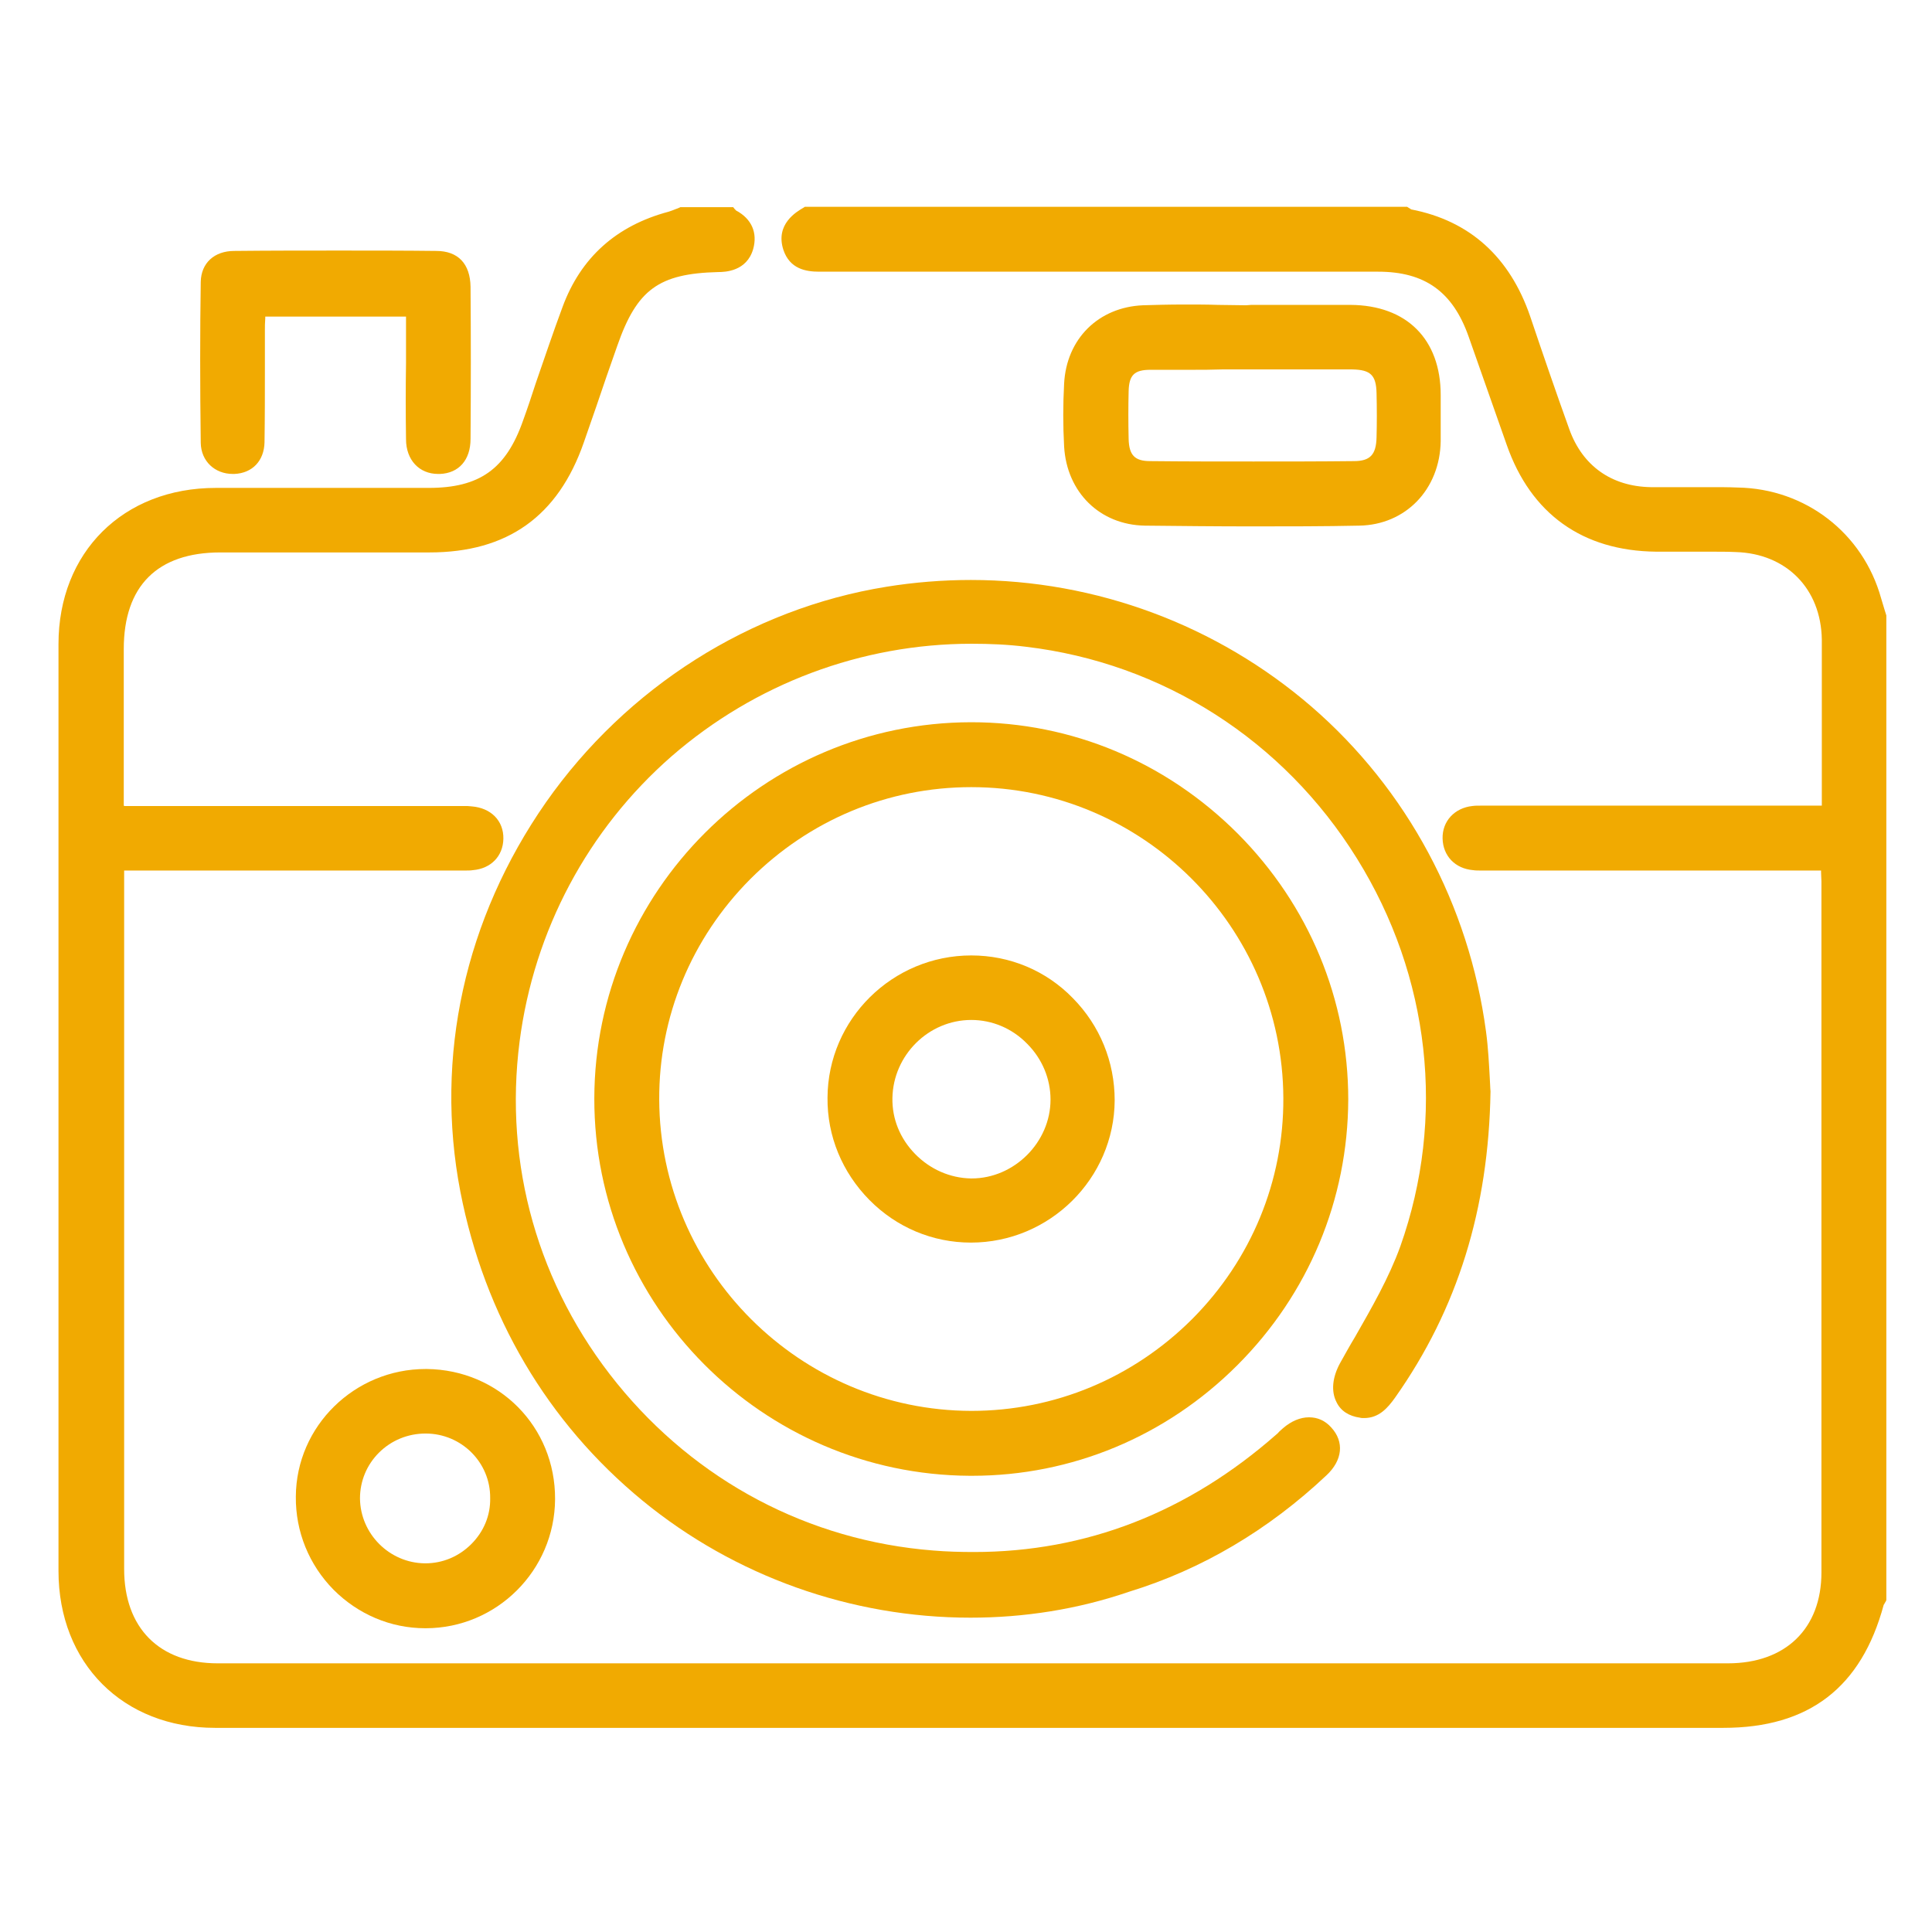
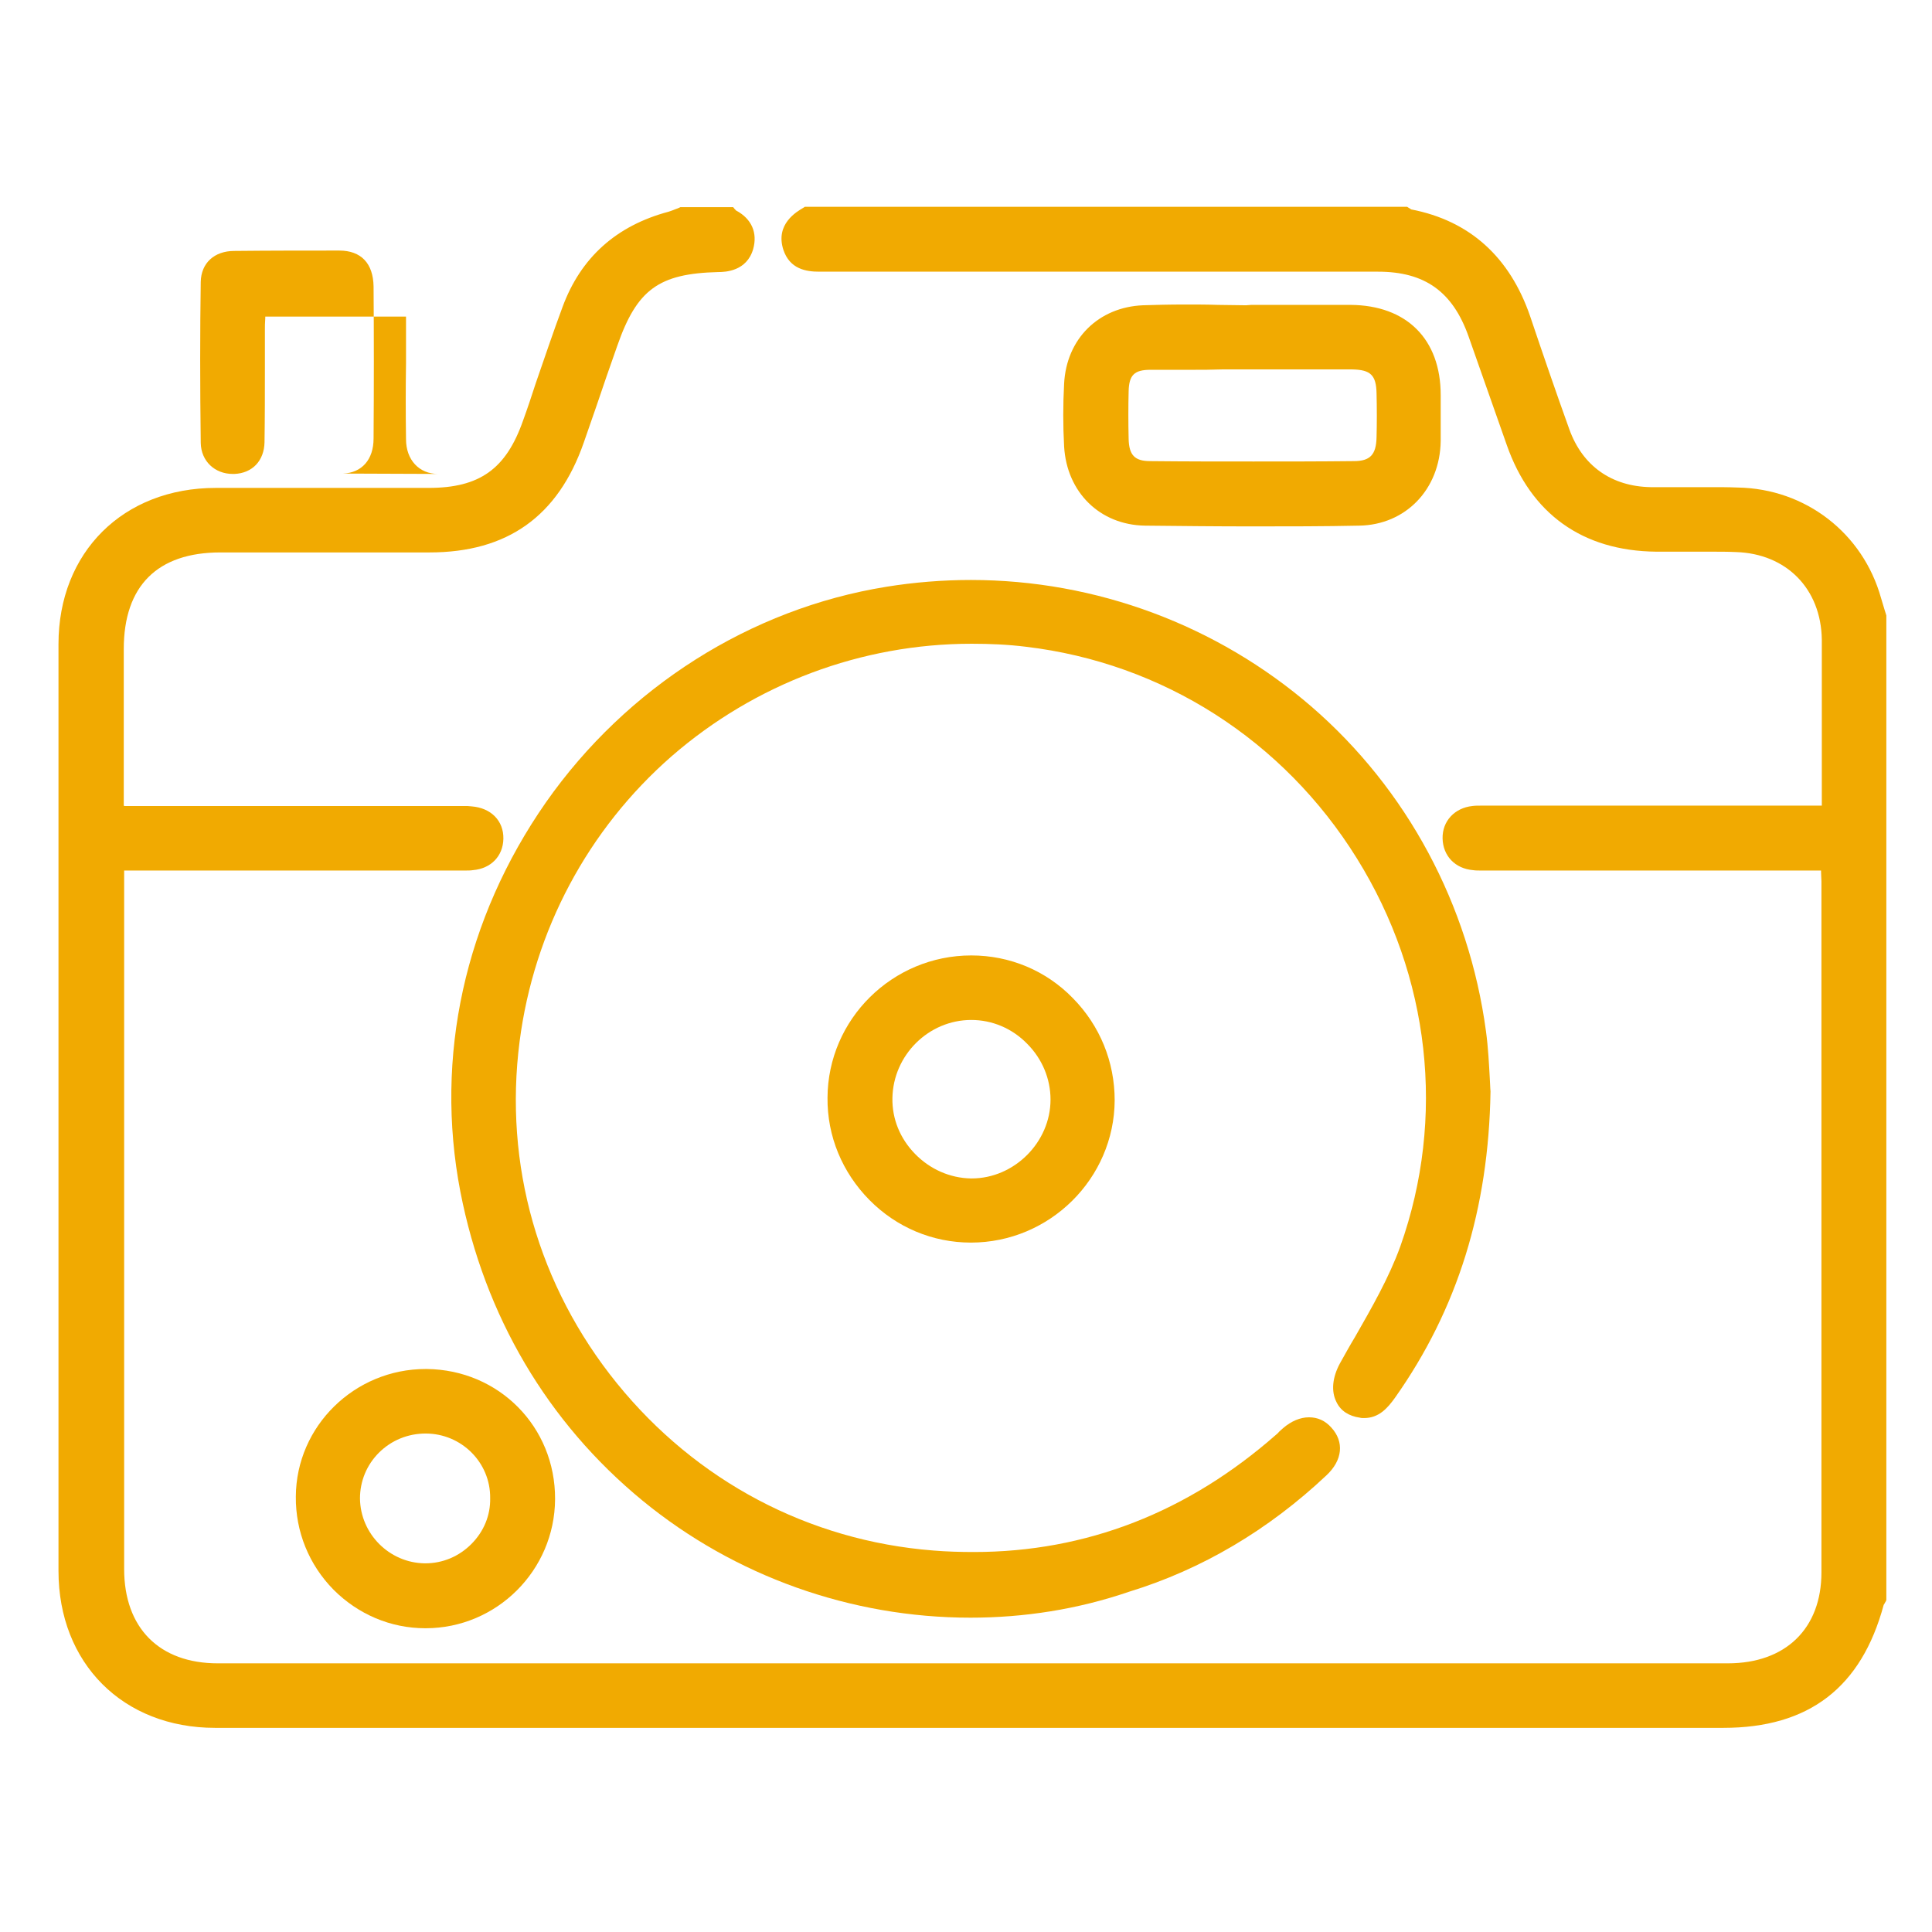
<svg xmlns="http://www.w3.org/2000/svg" version="1.1" id="Layer_1" x="0px" y="0px" viewBox="0 0 512 512" style="enable-background:new 0 0 512 512;" xml:space="preserve">
  <style type="text/css">
	.st0{fill:#F1AA01;}
</style>
  <g id="cDe86z.tif">
    <g>
      <path class="st0" d="M256.6,457.9c-66.5,0-133.1,0-199.6,0c-24.4,0-41.5-17.1-41.5-41.6c0-87,0-167.3,0-245.6    c0-24.3,17.1-41.4,41.7-41.4c5.7,0,11.5,0,17.2,0l26.7,0c4.2,0,8.3,0,12.5,0c13.5,0,20.5-5,25-17.8c1.2-3.3,2.3-6.6,3.4-10    c2.3-6.6,4.6-13.5,7.1-20.2c4.8-13,14.2-21.5,28.1-25.2c0.6-0.2,1.2-0.4,1.9-0.7c0.3-0.1,0.6-0.2,1-0.4l0.2-0.1h14l0.4,0.5    c0.1,0.1,0.2,0.2,0.3,0.3c0,0,0,0.1,0.1,0.1c4.1,2.2,5.7,5.9,4.5,10.2c-1.7,5.9-7.4,6.1-9.3,6.1c-15.7,0.4-21.5,4.6-26.7,19.5    c-1.9,5.4-3.8,10.8-5.6,16.2l-3.3,9.5c-6.8,19.5-20.2,29.1-40.9,29.1c-6.3,0-12.5,0-18.8,0l-27.6,0l-9,0    c-16.7,0-25.6,8.9-25.6,25.6c0,12,0,23.9,0,35.9l0,5.4c0,0.1,0,0.2,0.1,0.3l87.7,0c0.4,0,1.8,0,2.2,0c0.9,0,1.5,0,2.2,0.1    c5.1,0.4,8.5,3.8,8.4,8.6c-0.1,4.6-3.3,7.9-8.1,8.3c-0.6,0.1-1.3,0.1-2.2,0.1c-0.4,0-1.8,0-2.2,0l-88,0l0,52.2    c0,44.3,0,88.6,0,132.9c0,15.6,9.3,25,24.8,25c66.7,0,133.4,0,200.1,0c66.7,0,133.4,0,200.1,0c15.3,0,24.8-9.2,24.8-24.1    c0-49.2,0-99.3,0-147.7l0-35.4c0-0.8-0.1-1.5-0.1-2.5c0-0.1,0-0.3,0-0.4l-87.9,0c-0.4,0-1.8,0-2.1,0c-0.9,0-1.6,0-2.2-0.1    c-4.8-0.4-8-3.8-8.1-8.4c-0.1-4.6,3.2-8.1,7.9-8.6c0.7-0.1,1.5-0.1,2.5-0.1c0.4,0,0.8,0,1.2,0c0.4,0,0.8,0,1.1,0l87.8,0v-18.2    c0-2.6,0-5.3,0-7.9c0-5.9,0-11.9,0-17.9c-0.2-13.5-9.4-22.8-22.8-23.2c-2.1-0.1-4.4-0.1-7.2-0.1c-1.8,0-3.6,0-5.4,0    c-1.8,0-3.6,0-5.4,0c-1,0-2.1,0-3.1,0c-19.5-0.2-33.2-10-39.6-28.3c-2.1-6-4.2-11.9-6.3-17.9l-3.8-10.8    c-4.2-11.9-11.6-17.2-24-17.2c-21.6,0-43.1,0-64.7,0l-78.6,0c-0.4,0-2,0-2.4,0c-0.4,0-0.9,0-1.3,0c-0.4,0-0.7,0-1.1,0    c-3.5,0-7.8-0.7-9.5-5.8c-2.2-6.8,3.5-10.1,5.4-11.2l0.3-0.2h159.6l0.3,0.2c0.2,0.1,0.3,0.2,0.5,0.3c0.1,0.1,0.3,0.2,0.3,0.2    c15.5,3,26.1,12.6,31.5,28.3c3.3,9.8,6.8,20,10.4,30c3.5,9.7,11.2,15.1,21.5,15.3c1.9,0,3.8,0,5.7,0c1.7,0,3.4,0,5.1,0    c1.7,0,3.4,0,5.1,0c2.4,0,4.8,0,7.2,0.1c18,0.3,33.2,12.1,38,29.3c0.3,1,0.6,2,0.9,3l0.5,1.6V424l-0.1,0.3    c-0.1,0.2-0.2,0.3-0.3,0.5c-0.1,0.2-0.2,0.4-0.3,0.5c-5.9,21.9-19.8,32.6-42.5,32.6L256.6,457.9z" />
    </g>
    <g>
      <path class="st0" d="M257.2,428.7c-31.7,0-62.5-11-86.9-31c-25.2-20.7-41.9-49-48.3-81.9c-6.9-35.8,1.2-72.4,22.7-103.2    c21.4-30.5,54.2-51.3,90.2-57.1c7.4-1.2,15-1.8,22.4-1.8c33.2,0,65.3,12,90.3,33.6c25.3,21.9,41.7,52.5,46.2,86    c0.6,4.4,0.8,8.8,1,12.3c0.1,1.3,0.1,2.6,0.2,3.6l0,0.1c-0.5,31-8.7,57.6-25.3,81.1c-2,2.8-4.3,5.4-8.2,5.4c-0.4,0-0.8,0-1.1-0.1    c-2.9-0.4-5.1-1.8-6.2-4.1c-1.5-2.9-1.1-6.6,0.9-10.3c1.3-2.3,2.6-4.7,4-7c4.4-7.7,9-15.7,12-24c12.1-34.1,7.9-71.6-11.5-102.8    c-19.5-31.4-51.5-51.8-87.7-56.1c-4.8-0.6-9.6-0.8-14.4-0.8c-29.2,0-57.4,10.6-79.5,29.8c-22.2,19.4-36.5,46.2-40.3,75.6    c-4.2,32.6,4.9,64.8,25.8,90.6c21,25.9,50.8,41.7,83.8,44.3c3.6,0.3,7.2,0.4,10.8,0.4c29.7,0,56.7-10.5,80.2-31.2    c0.3-0.2,0.5-0.5,0.7-0.7c0.3-0.3,0.7-0.6,1-0.9c2.2-1.9,4.6-2.9,6.9-2.9c2.3,0,4.3,0.9,5.9,2.7c3.5,3.8,3,8.7-1.3,12.7    c-15.4,14.5-33,24.9-52.2,30.8C285.6,426.5,271.4,428.7,257.2,428.7z" />
    </g>
    <g>
-       <path class="st0" d="M257,391.1c-55-0.3-99.6-45.2-99.5-100c0.1-54.9,44.9-99.6,99.8-99.7h0.1c26.6,0,51.6,10.5,70.6,29.5    c18.9,19,29.3,44,29.3,70.5c-0.1,26.5-10.5,51.5-29.4,70.4c-18.9,18.9-43.9,29.3-70.3,29.3L257,391.1z M257.4,208.6    c-22.1,0-42.9,8.7-58.6,24.4c-15.6,15.7-24.2,36.5-24.1,58.4c0.2,45.4,37.3,82.4,82.7,82.5c22.1,0,42.9-8.7,58.6-24.4    c15.6-15.7,24.2-36.5,24.1-58.5C339.9,245.6,302.8,208.6,257.4,208.6v-1.4V208.6z" />
-     </g>
+       </g>
    <g>
      <path class="st0" d="M331.9,139.5c-9.4,0-19-0.1-28.5-0.2c-11.9-0.2-20.7-8.8-21.4-21c-0.3-5.5-0.3-11.1,0-16.6    c0.6-11.9,9.1-20.3,20.9-20.8c3.3-0.1,6.8-0.2,11.1-0.2c2.9,0,5.9,0,8.8,0.1c2.5,0,4.9,0.1,7.4,0.1l1.4-0.1c2.7,0,5.4,0,8.1,0    c2.7,0,5.4,0,8.2,0c3.3,0,6.7,0,10,0c14.9,0.1,23.9,9.1,23.9,23.9l0,2.2c0,3.3,0,6.7,0,10c-0.2,12.8-9.3,22.2-21.6,22.4    C350.9,139.5,341.3,139.5,331.9,139.5z M315.8,98c-3.6,0-7.3,0-10.9,0c-4.3,0-5.7,1.4-5.8,5.7c-0.1,4-0.1,8.3,0,12.6    c0.1,4.3,1.6,5.9,5.7,5.9c9.1,0.1,18.3,0.1,27.4,0.1c0,0,0,0,0,0c8.8,0,17.8,0,26.6-0.1c4.3,0,5.9-1.7,6-6.3    c0.1-3.7,0.1-7.6,0-11.7c-0.1-4.8-1.6-6.2-6.4-6.3c-3.6,0-7.1,0-10.7,0c-2.8,0-5.7,0-8.5,0c-2.5,0-5,0-7.5,0c-2.6,0-5.3,0-7.9,0    C321.1,98,318.5,98,315.8,98z" />
    </g>
    <g>
      <path class="st0" d="M112.7,431.5c-9.2,0-17.8-3.7-24.3-10.2c-6.5-6.6-10.1-15.4-10-24.7c0.1-18.7,15.6-33.8,34.4-33.8l0.3,0    c19.1,0.2,34.1,15.3,34,34.5c-0.1,18.9-15.5,34.2-34.3,34.2H112.7z M112.8,379.9c-4.7,0-9.1,1.8-12.4,5.1c-3.2,3.2-5,7.5-5,12.1    c0.1,9.4,7.8,17.1,17.2,17.2c0,0,0.1,0,0.1,0c4.6,0,8.9-1.8,12.2-5.1c3.3-3.3,5.1-7.6,5-12.2C130,387.6,122.3,379.9,112.8,379.9    v-1.4V379.9z" />
    </g>
    <g>
-       <path class="st0" d="M116.1,125.6c-5,0-8.5-3.7-8.5-9.2c-0.1-6.7-0.1-13.6,0-20.2c0-2.8,0-5.6,0-8.4v-3.9H70.3c0,0.1,0,0.3,0,0.4    c-0.1,1.2-0.1,2.3-0.1,3.3c0,3.3,0,6.6,0,10c0,6.4,0,13.1-0.1,19.6c-0.1,4.9-3.2,8.2-8,8.4c-0.2,0-0.3,0-0.4,0    c-4.8,0-8.4-3.4-8.5-8.2c-0.2-15.5-0.2-29.5,0-42.7c0.1-5,3.6-8.2,8.9-8.2c9.6-0.1,18.9-0.1,27.8-0.1c8.8,0,17.4,0,25.7,0.1    c5.8,0,9,3.4,9.1,9.5c0.1,13,0.1,26.6,0,40.3c0,5.6-3.1,9.1-8.1,9.3C116.4,125.6,116.3,125.6,116.1,125.6z" />
+       <path class="st0" d="M116.1,125.6c-5,0-8.5-3.7-8.5-9.2c-0.1-6.7-0.1-13.6,0-20.2c0-2.8,0-5.6,0-8.4v-3.9H70.3c0,0.1,0,0.3,0,0.4    c-0.1,1.2-0.1,2.3-0.1,3.3c0,3.3,0,6.6,0,10c0,6.4,0,13.1-0.1,19.6c-0.1,4.9-3.2,8.2-8,8.4c-0.2,0-0.3,0-0.4,0    c-4.8,0-8.4-3.4-8.5-8.2c-0.2-15.5-0.2-29.5,0-42.7c0.1-5,3.6-8.2,8.9-8.2c9.6-0.1,18.9-0.1,27.8-0.1c5.8,0,9,3.4,9.1,9.5c0.1,13,0.1,26.6,0,40.3c0,5.6-3.1,9.1-8.1,9.3C116.4,125.6,116.3,125.6,116.1,125.6z" />
    </g>
    <g>
      <path class="st0" d="M257.3,329.3c-10.1,0-19.7-4-26.9-11.3c-7.2-7.3-11.2-16.9-11.1-27.1c0.1-20.8,17.2-37.7,38.1-37.7    c10.2,0,19.8,4,26.9,11.3c7.2,7.3,11.1,16.9,11.1,27.1C295.3,312.3,278.2,329.3,257.3,329.3L257.3,329.3z M257.4,270.3    c-11.3,0-20.7,9.3-20.9,20.7c-0.1,5.5,2,10.7,6,14.8c4,4.1,9.3,6.4,14.8,6.5l0.2,0c11.3,0,20.9-9.6,20.9-20.9    c0-5.5-2.2-10.8-6.2-14.8C268.2,272.5,262.9,270.3,257.4,270.3l0.1-1.4L257.4,270.3z" />
    </g>
  </g>
</svg>